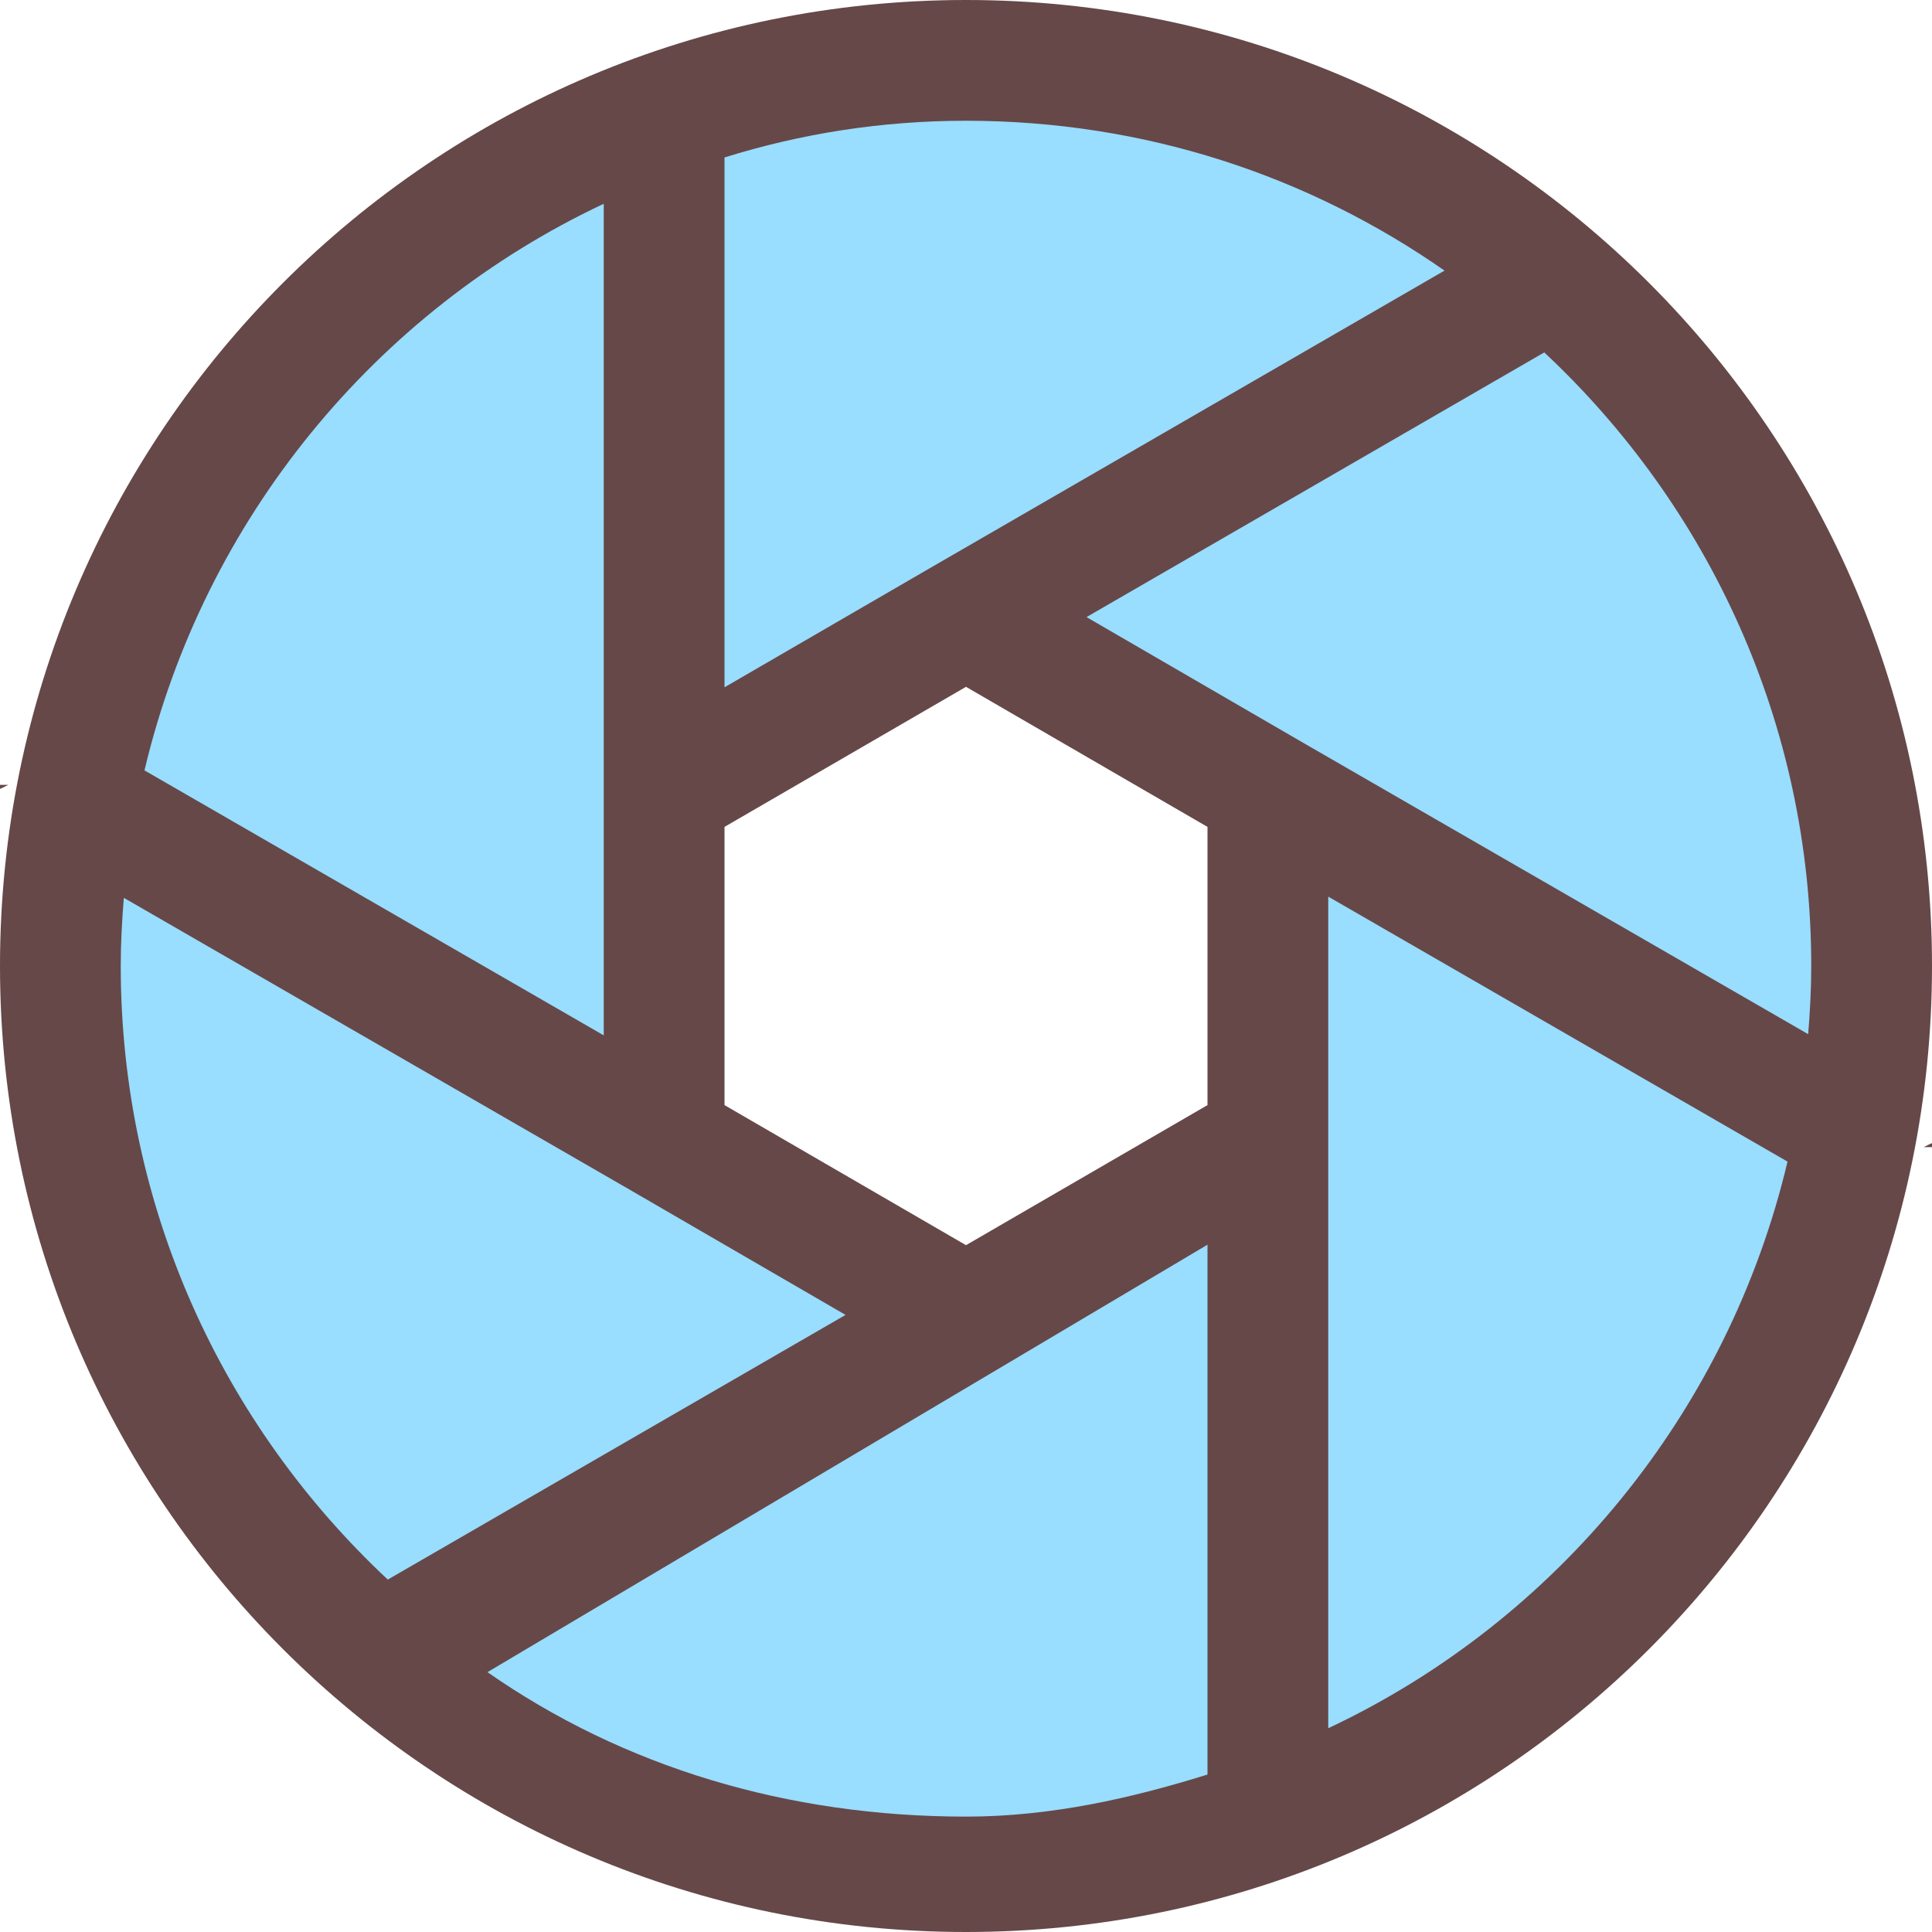
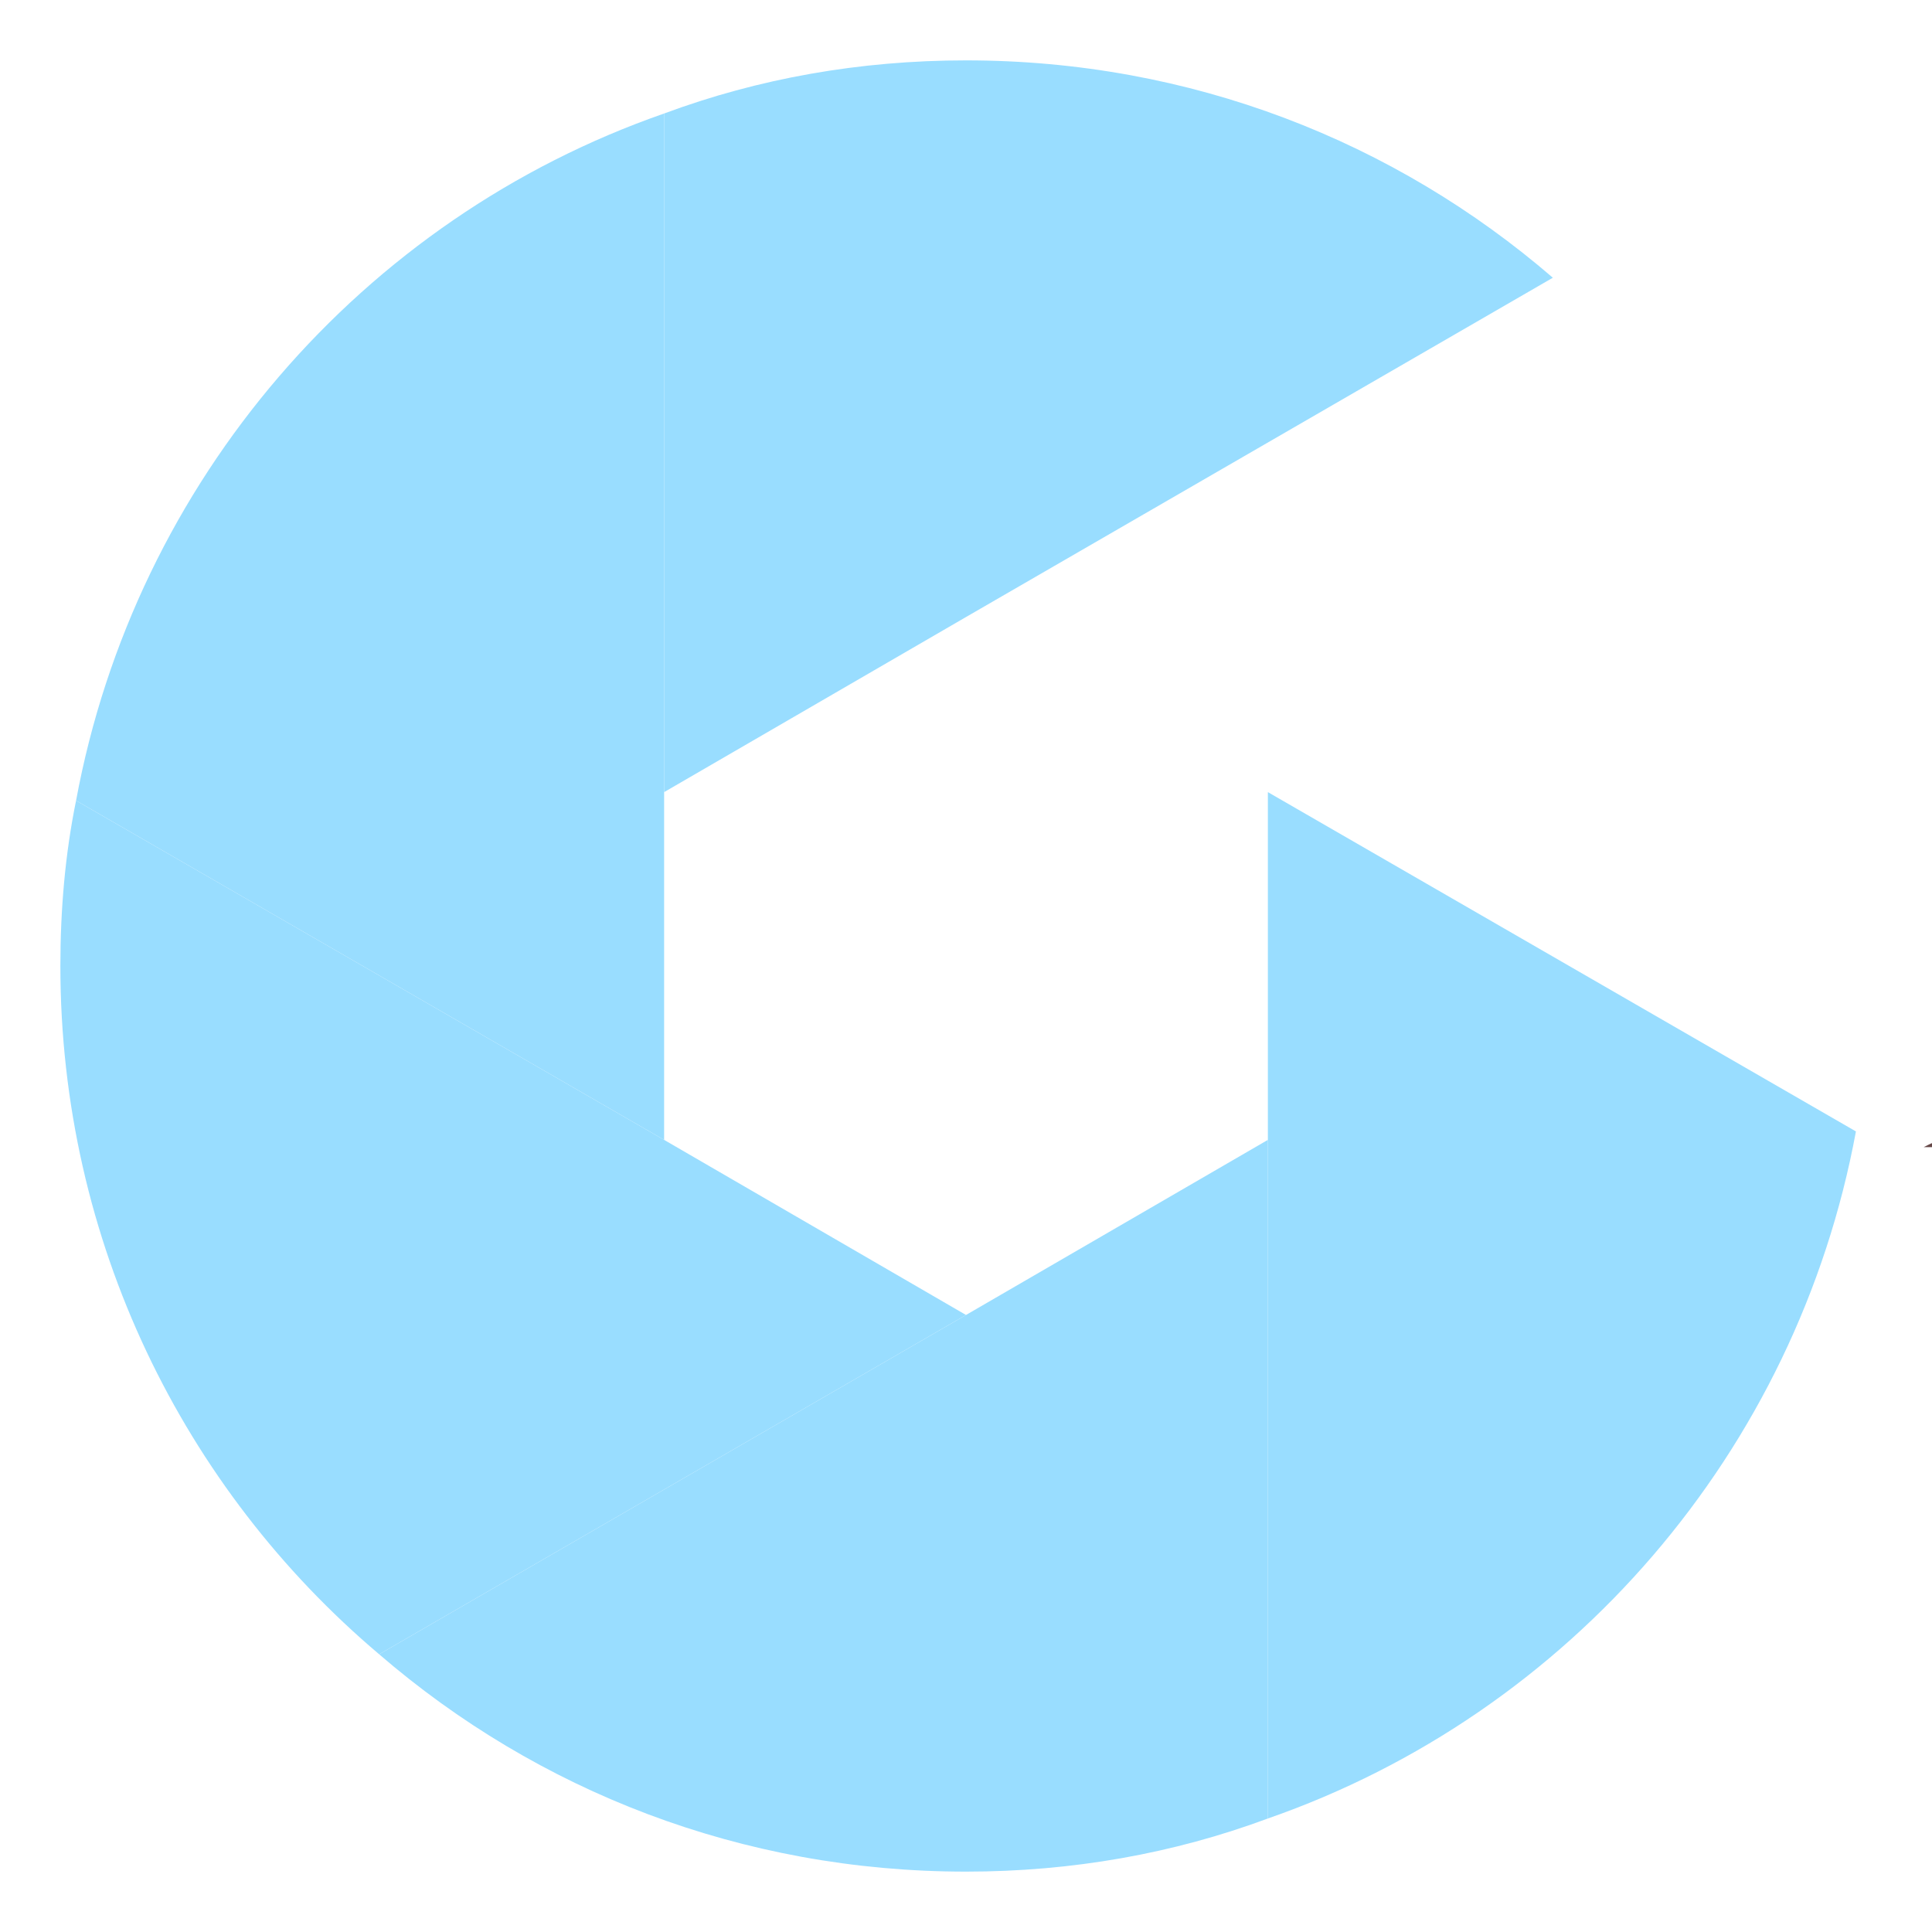
<svg xmlns="http://www.w3.org/2000/svg" version="1.1" x="0px" y="0px" viewBox="0 0 32 32" style="enable-background:new 0 0 32 32;" xml:space="preserve">
  <g id="Layer_28">
-     <path style="fill:#99DDFF;" d="M31,16c0,0.94-0.08,1.86-0.26,2.74L21,13.12l-5-2.9l9.72-5.62C28.96,7.34,31,11.44,31,16z" />
    <path style="fill:#99DDFF;" d="M21,13.12l9.74,5.62C29.76,24.04,26,28.38,21,30.12V18.88V13.12z" />
    <path style="fill:#99DDFF;" d="M25.72,4.6L16,10.22l-5,2.9V1.88C12.56,1.3,14.24,1,16,1C19.72,1,23.1,2.34,25.72,4.6z" />
    <path style="fill:#99DDFF;" d="M21,18.88v11.24C19.44,30.7,17.76,31,16,31c-3.72,0-7.1-1.34-9.72-3.6L16,21.78L21,18.88z" />
    <path style="fill:#99DDFF;" d="M16,21.78L6.28,27.4C3.04,24.66,1,20.56,1,16c0-0.94,0.08-1.86,0.26-2.74L11,18.88L16,21.78z" />
    <path style="fill:#99DDFF;" d="M11,13.12v5.76l-9.74-5.62C2.24,7.96,6,3.62,11,1.88V13.12z" />
    <g>
-       <path style="fill:#664848;" d="M0,13c0,0,0,0.064,0,0.066C0,13.07,0.138,13,0.137,13H0z" />
      <path style="fill:#664848;" d="M32,19c0,0,0-0.064,0-0.066C32,18.93,31.862,19,31.863,19H32z" />
      <polygon style="fill:#664848;" points="26.373,3.843 26.366,3.836 26.369,3.839   " />
    </g>
-     <path style="fill:#664848;" d="M16,0C7.163,0,0,7.163,0,16s7.163,16,16,16s16-7.163,16-16S24.837,0,16,0z M12,2.608   C13.261,2.215,14.596,2,16,2c2.961,0.001,5.674,0.911,7.926,2.482l-8.432,4.875L12,11.384V2.608z M10,3.375v9.745v4.029   l-7.607-4.389C3.379,8.602,6.217,5.155,10,3.375z M2,16c0-0.384,0.021-0.759,0.051-1.129l8.45,4.875l-0.002-0.001l3.506,2.034   l-7.582,4.384C3.701,23.618,2,20.01,2,16z M20,29.392c-1.261,0.393-2.596,0.697-4,0.697c-2.961-0.001-5.674-0.823-7.926-2.393   L20,20.616V29.392z M20,18.304l-4,2.32l-4-2.32v-4.608l4-2.32l4,2.32V18.304z M22,28.625V18.88v-4.029l7.607,4.389   C28.621,23.398,25.783,26.845,22,28.625z M21.5,12.254l0.002,0.001l-3.506-2.034l7.582-4.384C28.299,8.382,30,11.99,30,16   c0,0.384-0.021,0.759-0.051,1.129L21.5,12.254z" />
  </g>
  <g id="Layer_1" />
</svg>